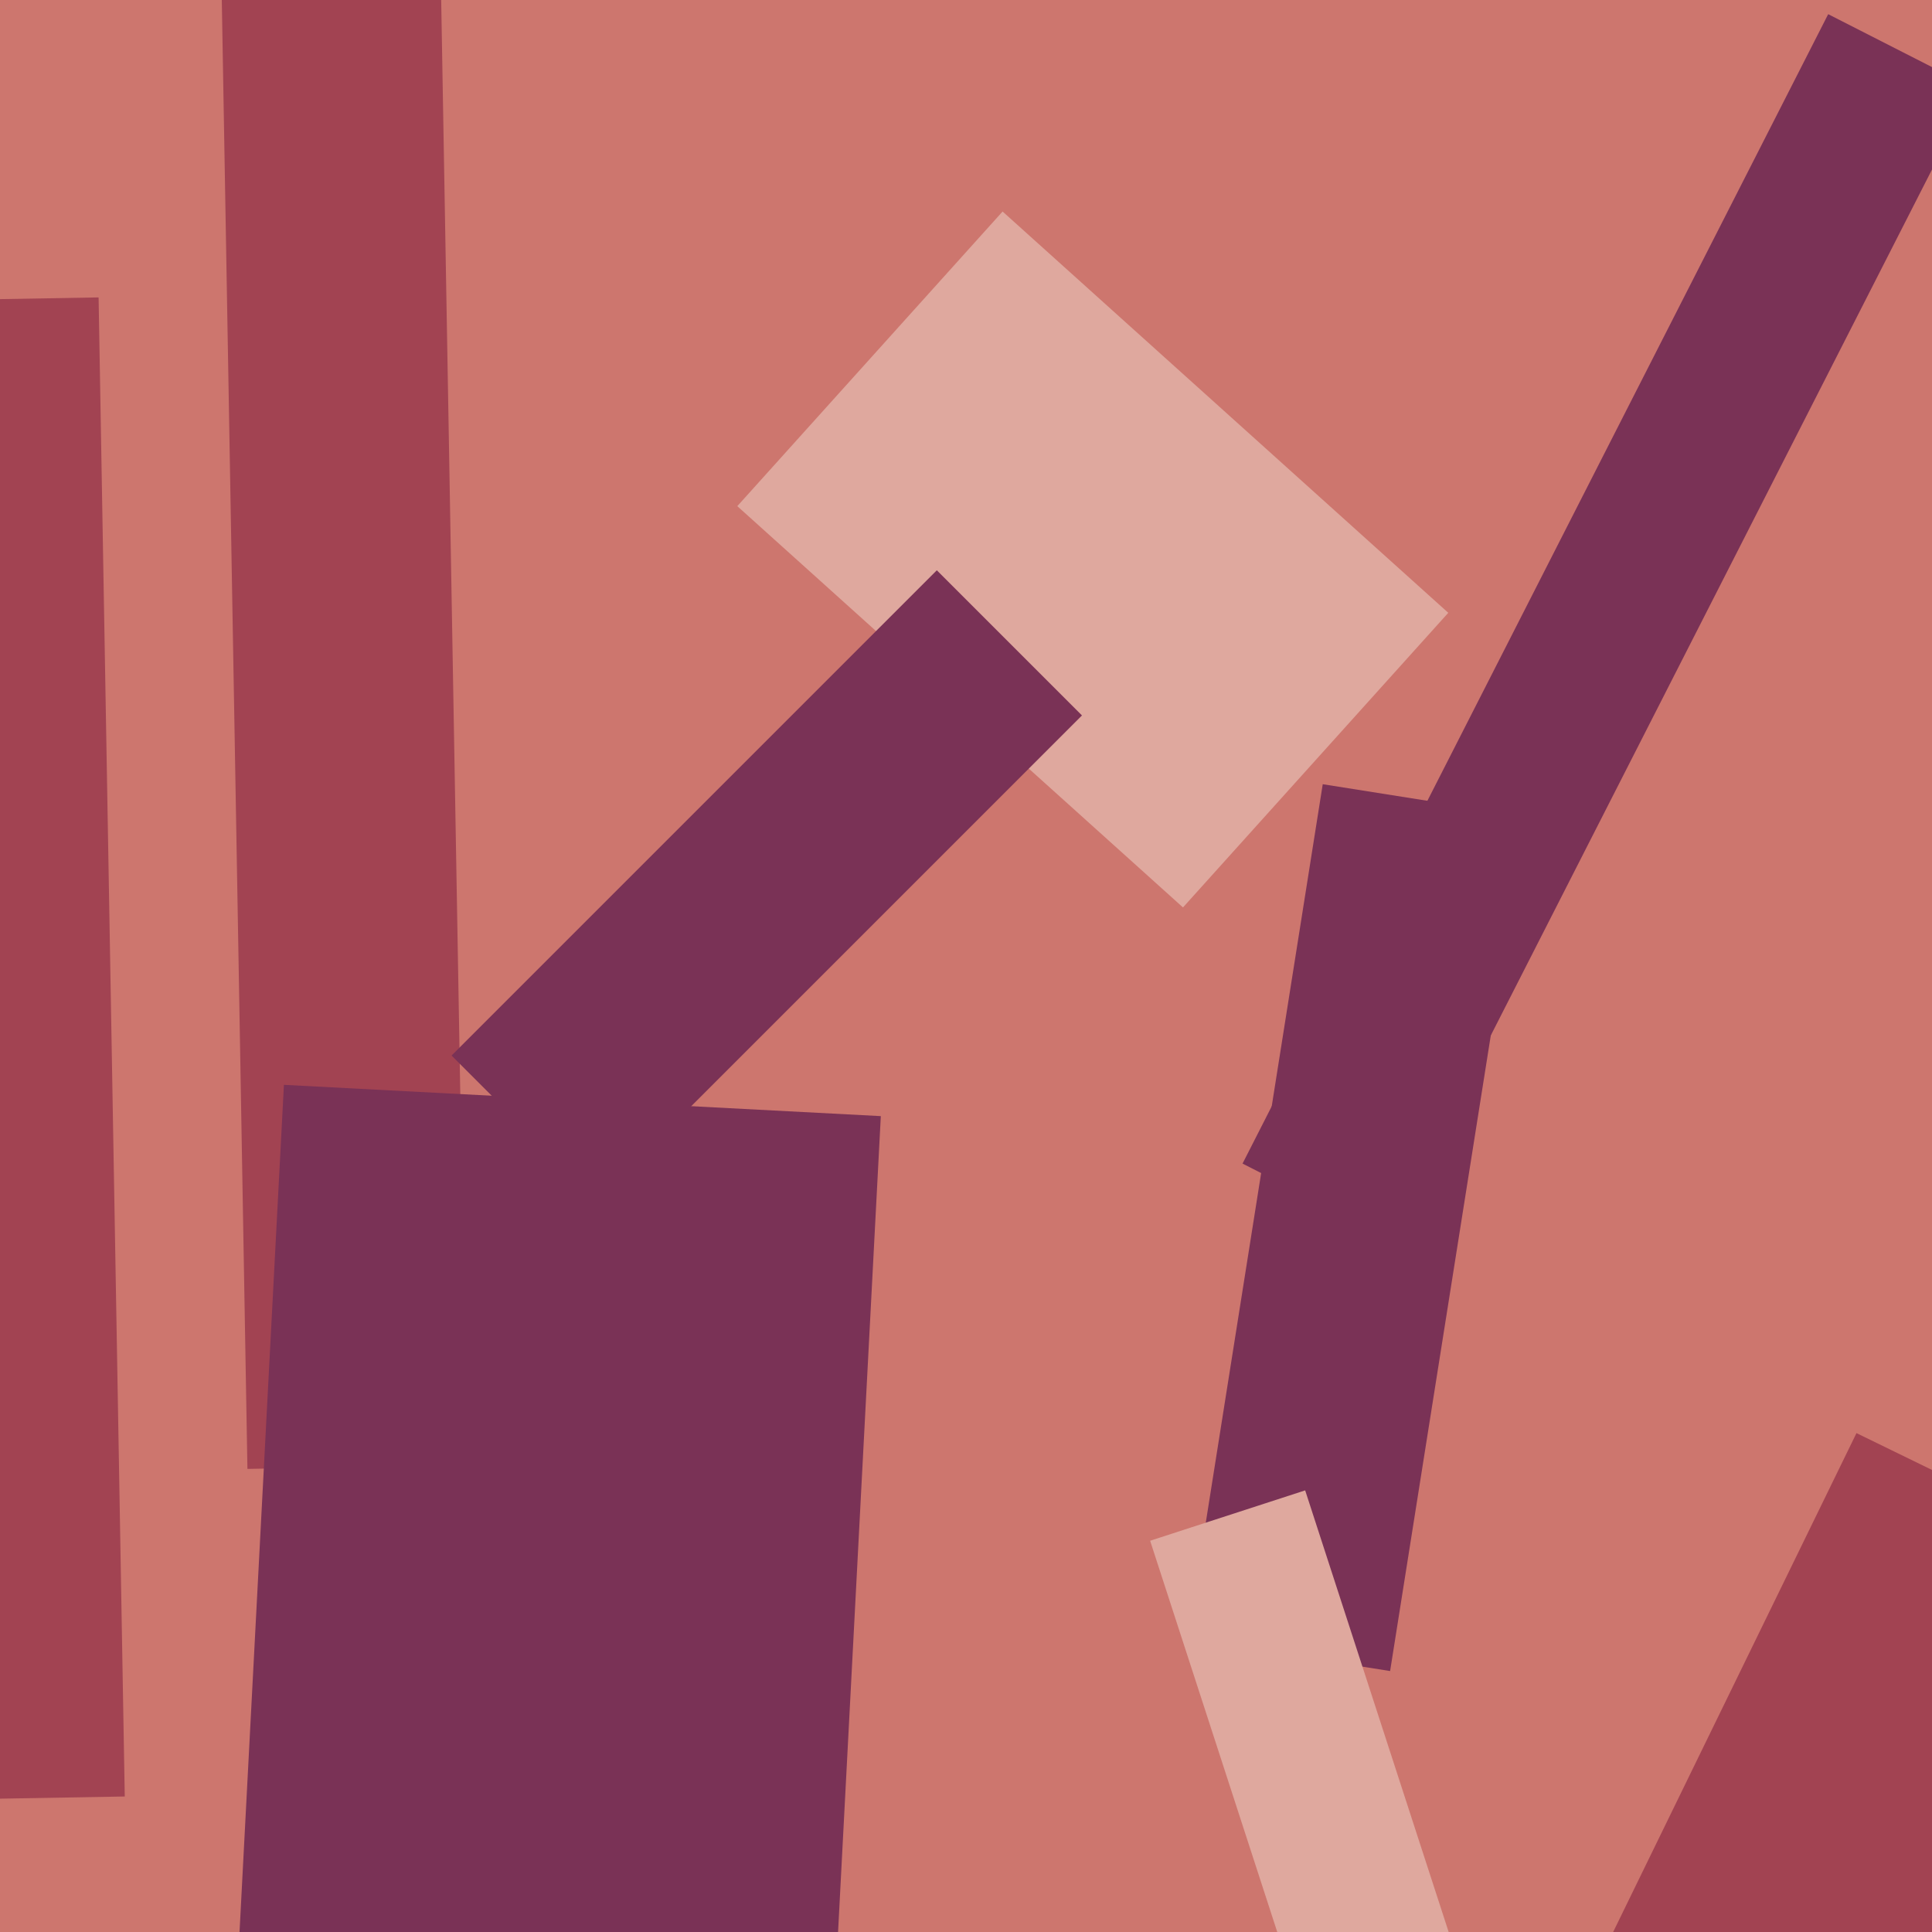
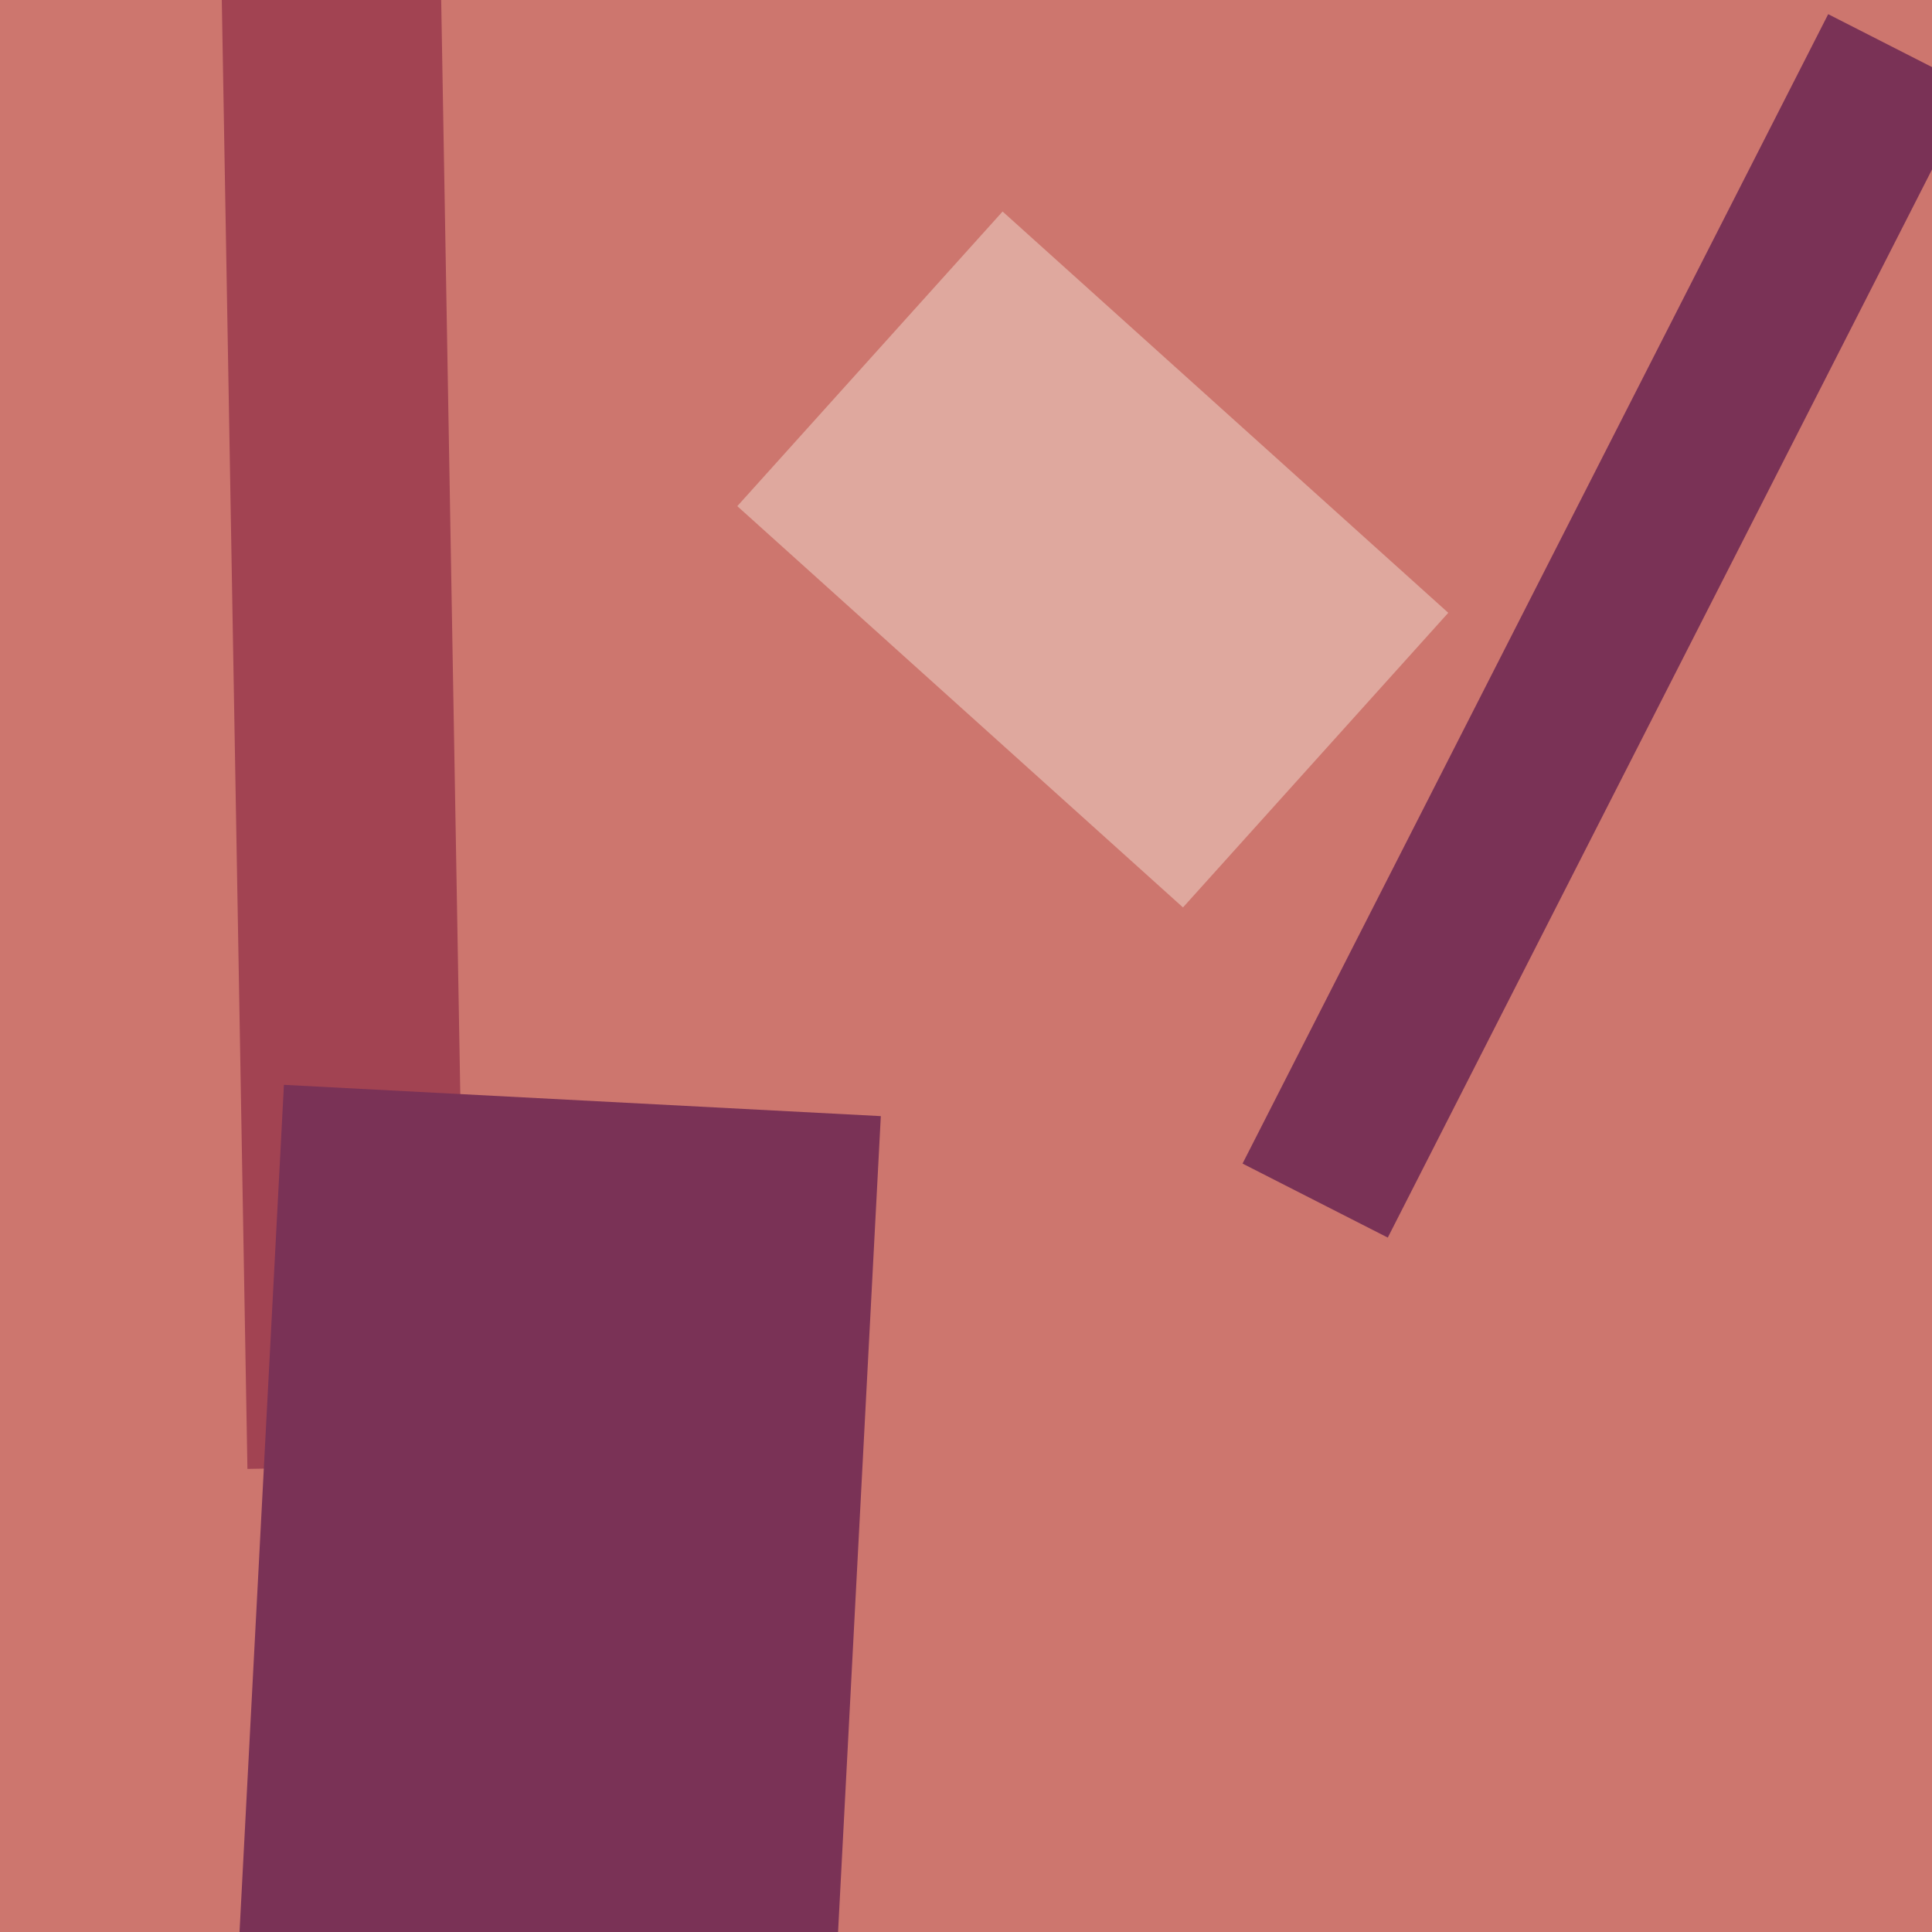
<svg xmlns="http://www.w3.org/2000/svg" width="480px" height="480px">
  <rect width="480" height="480" fill="rgb(205,118,110)" />
  <polygon points="344.791,307.477 308.705,289.09 454.209,3.523 490.295,21.91" fill="rgb(122,50,86)" />
  <polygon points="55.034,-3.996 109.526,-4.947 115.966,363.996 61.474,364.947" fill="rgb(162,67,82)" />
  <polygon points="183.181,125.75 249.09,52.55 359.819,152.25 293.91,225.45" fill="rgb(223,168,158)" />
-   <polygon points="112.188,262.25 232.75,141.688 268.812,177.75 148.25,298.312" fill="rgb(122,50,86)" />
-   <polygon points="452.764,539.949 387.152,507.948 461.236,356.051 526.848,388.052" fill="rgb(162,67,82)" />
-   <polygon points="345.369,415.166 294.997,407.187 328.631,194.834 379.003,202.813" fill="rgb(122,50,86)" />
  <polygon points="206.46,513.474 58.163,505.702 70.54,269.526 218.837,277.298" fill="rgb(122,50,86)" />
-   <polygon points="285.747,382.795 324.265,370.28 375.253,527.205 336.735,539.72" fill="rgb(223,168,158)" />
-   <polygon points="-19.997,74.667 24.496,73.89 30.997,446.333 -13.496,447.11" fill="rgb(162,67,82)" />
</svg>